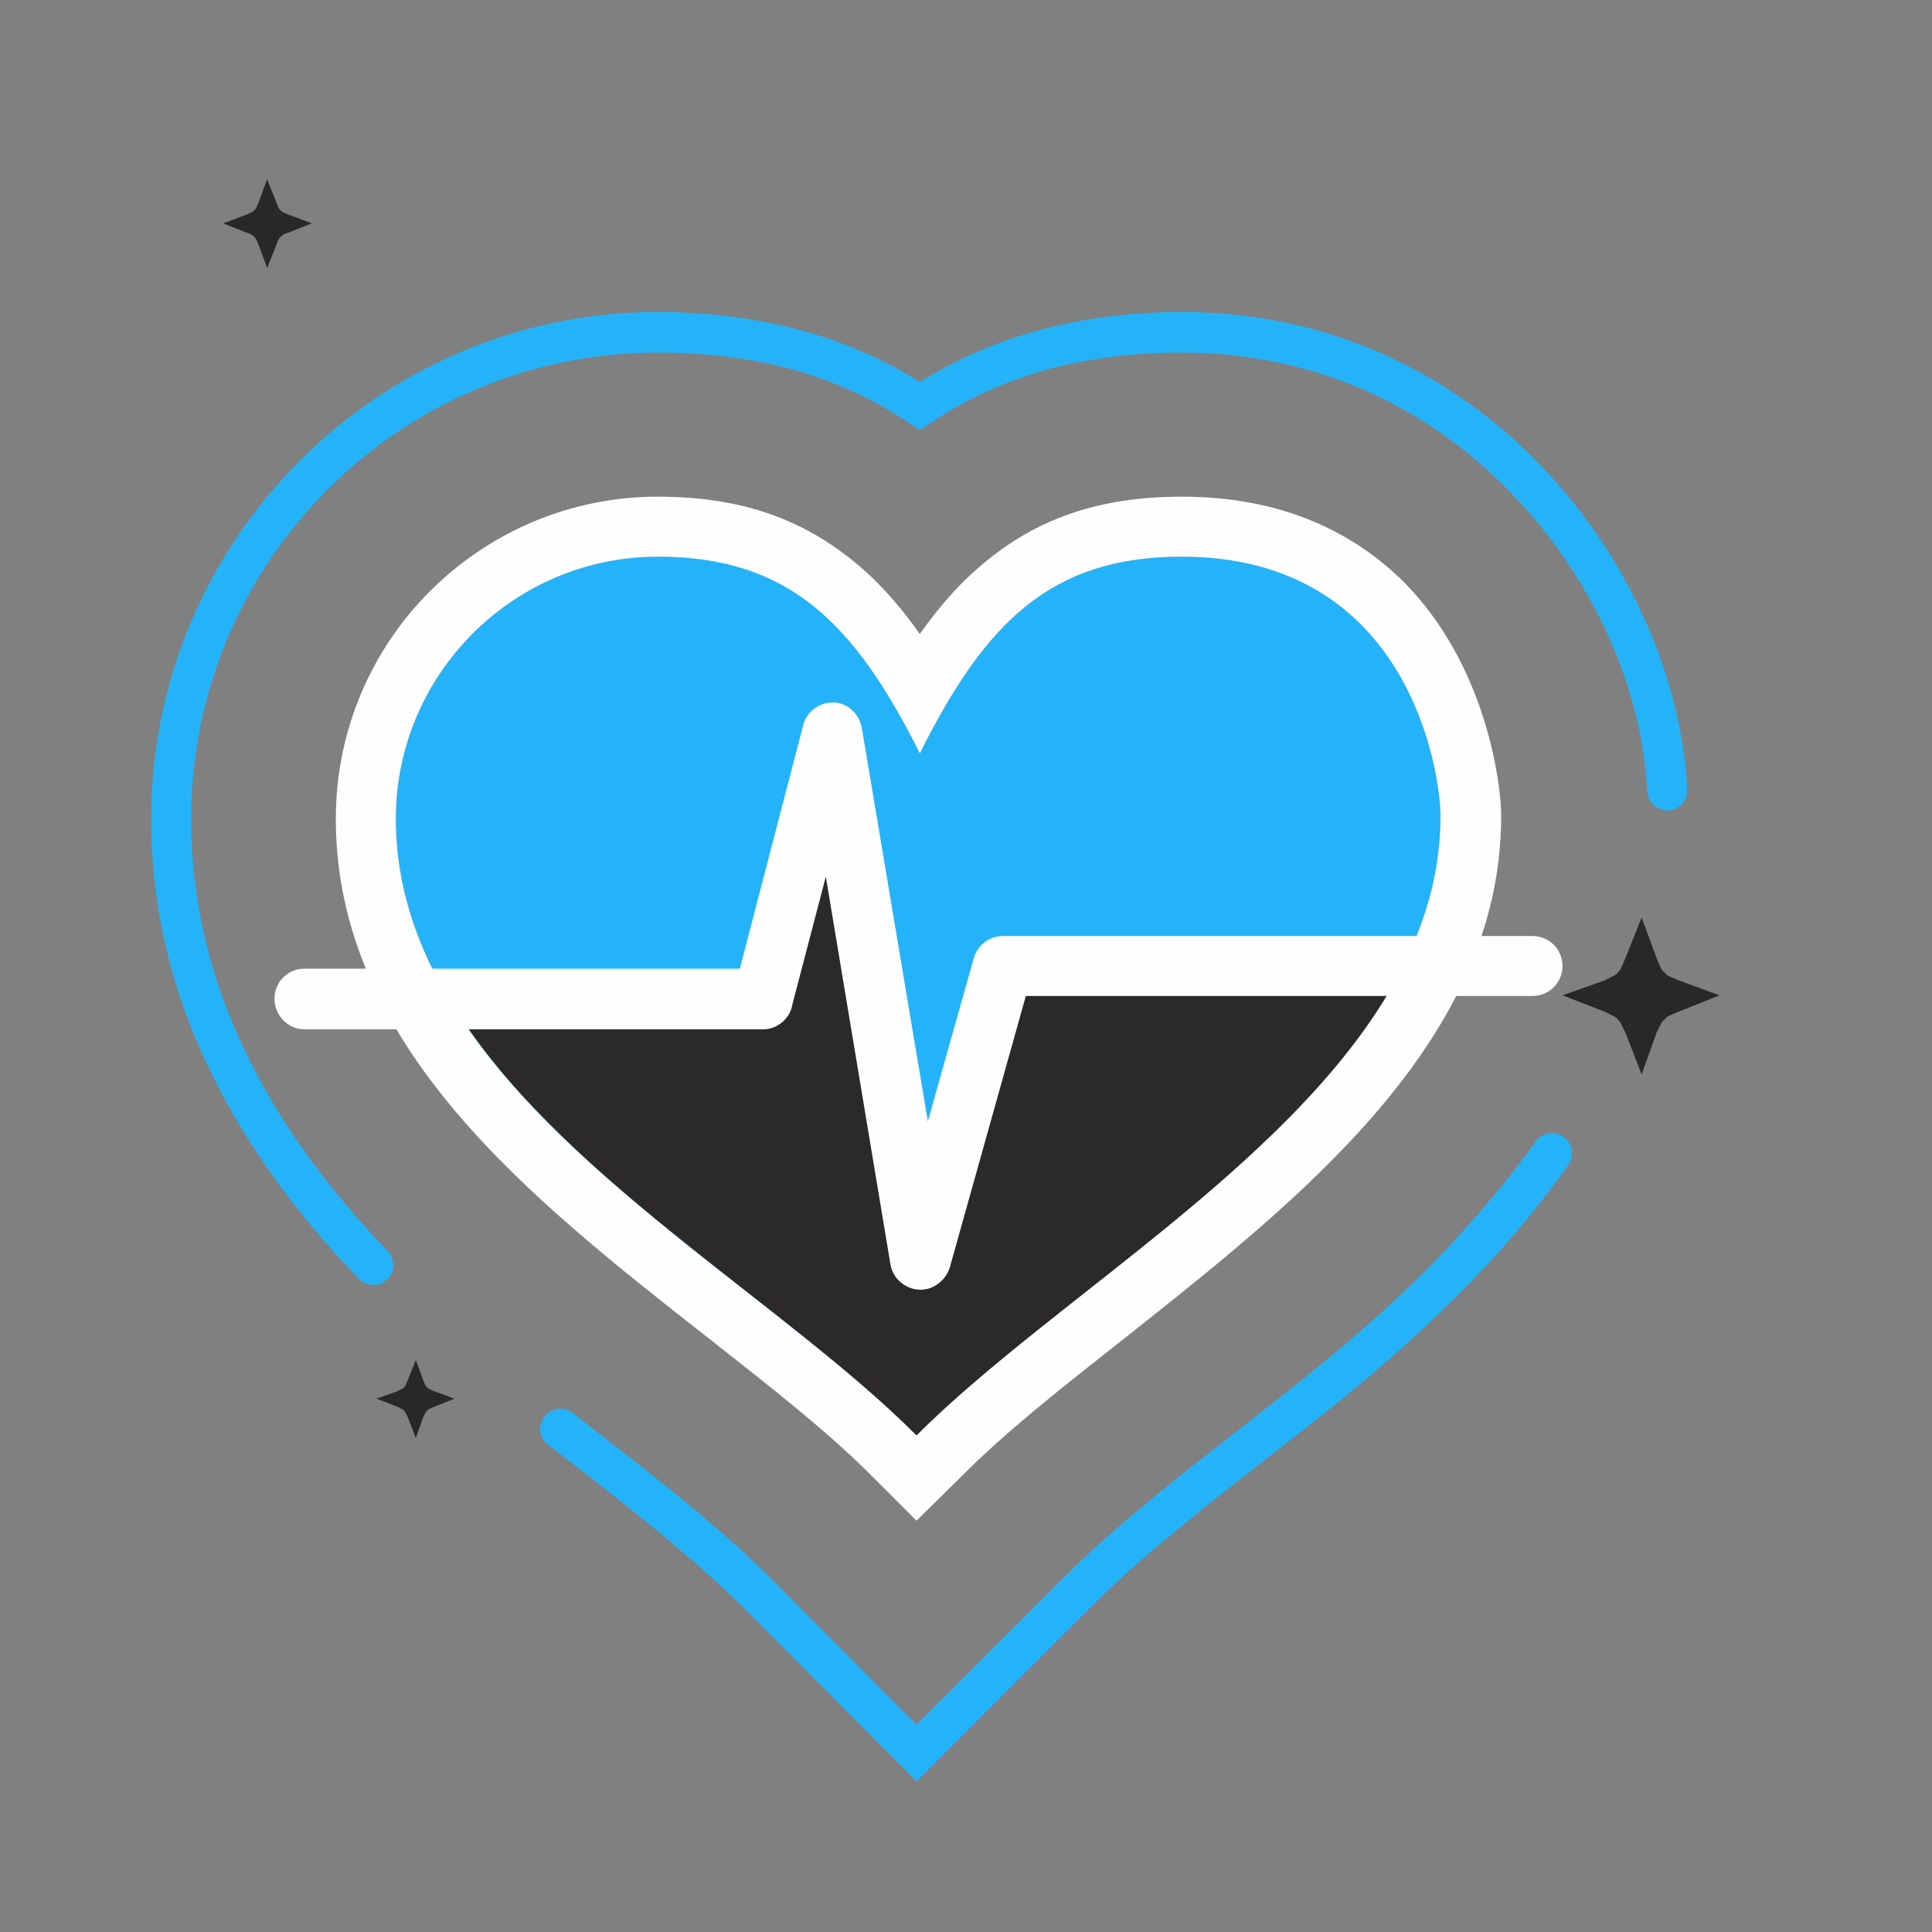
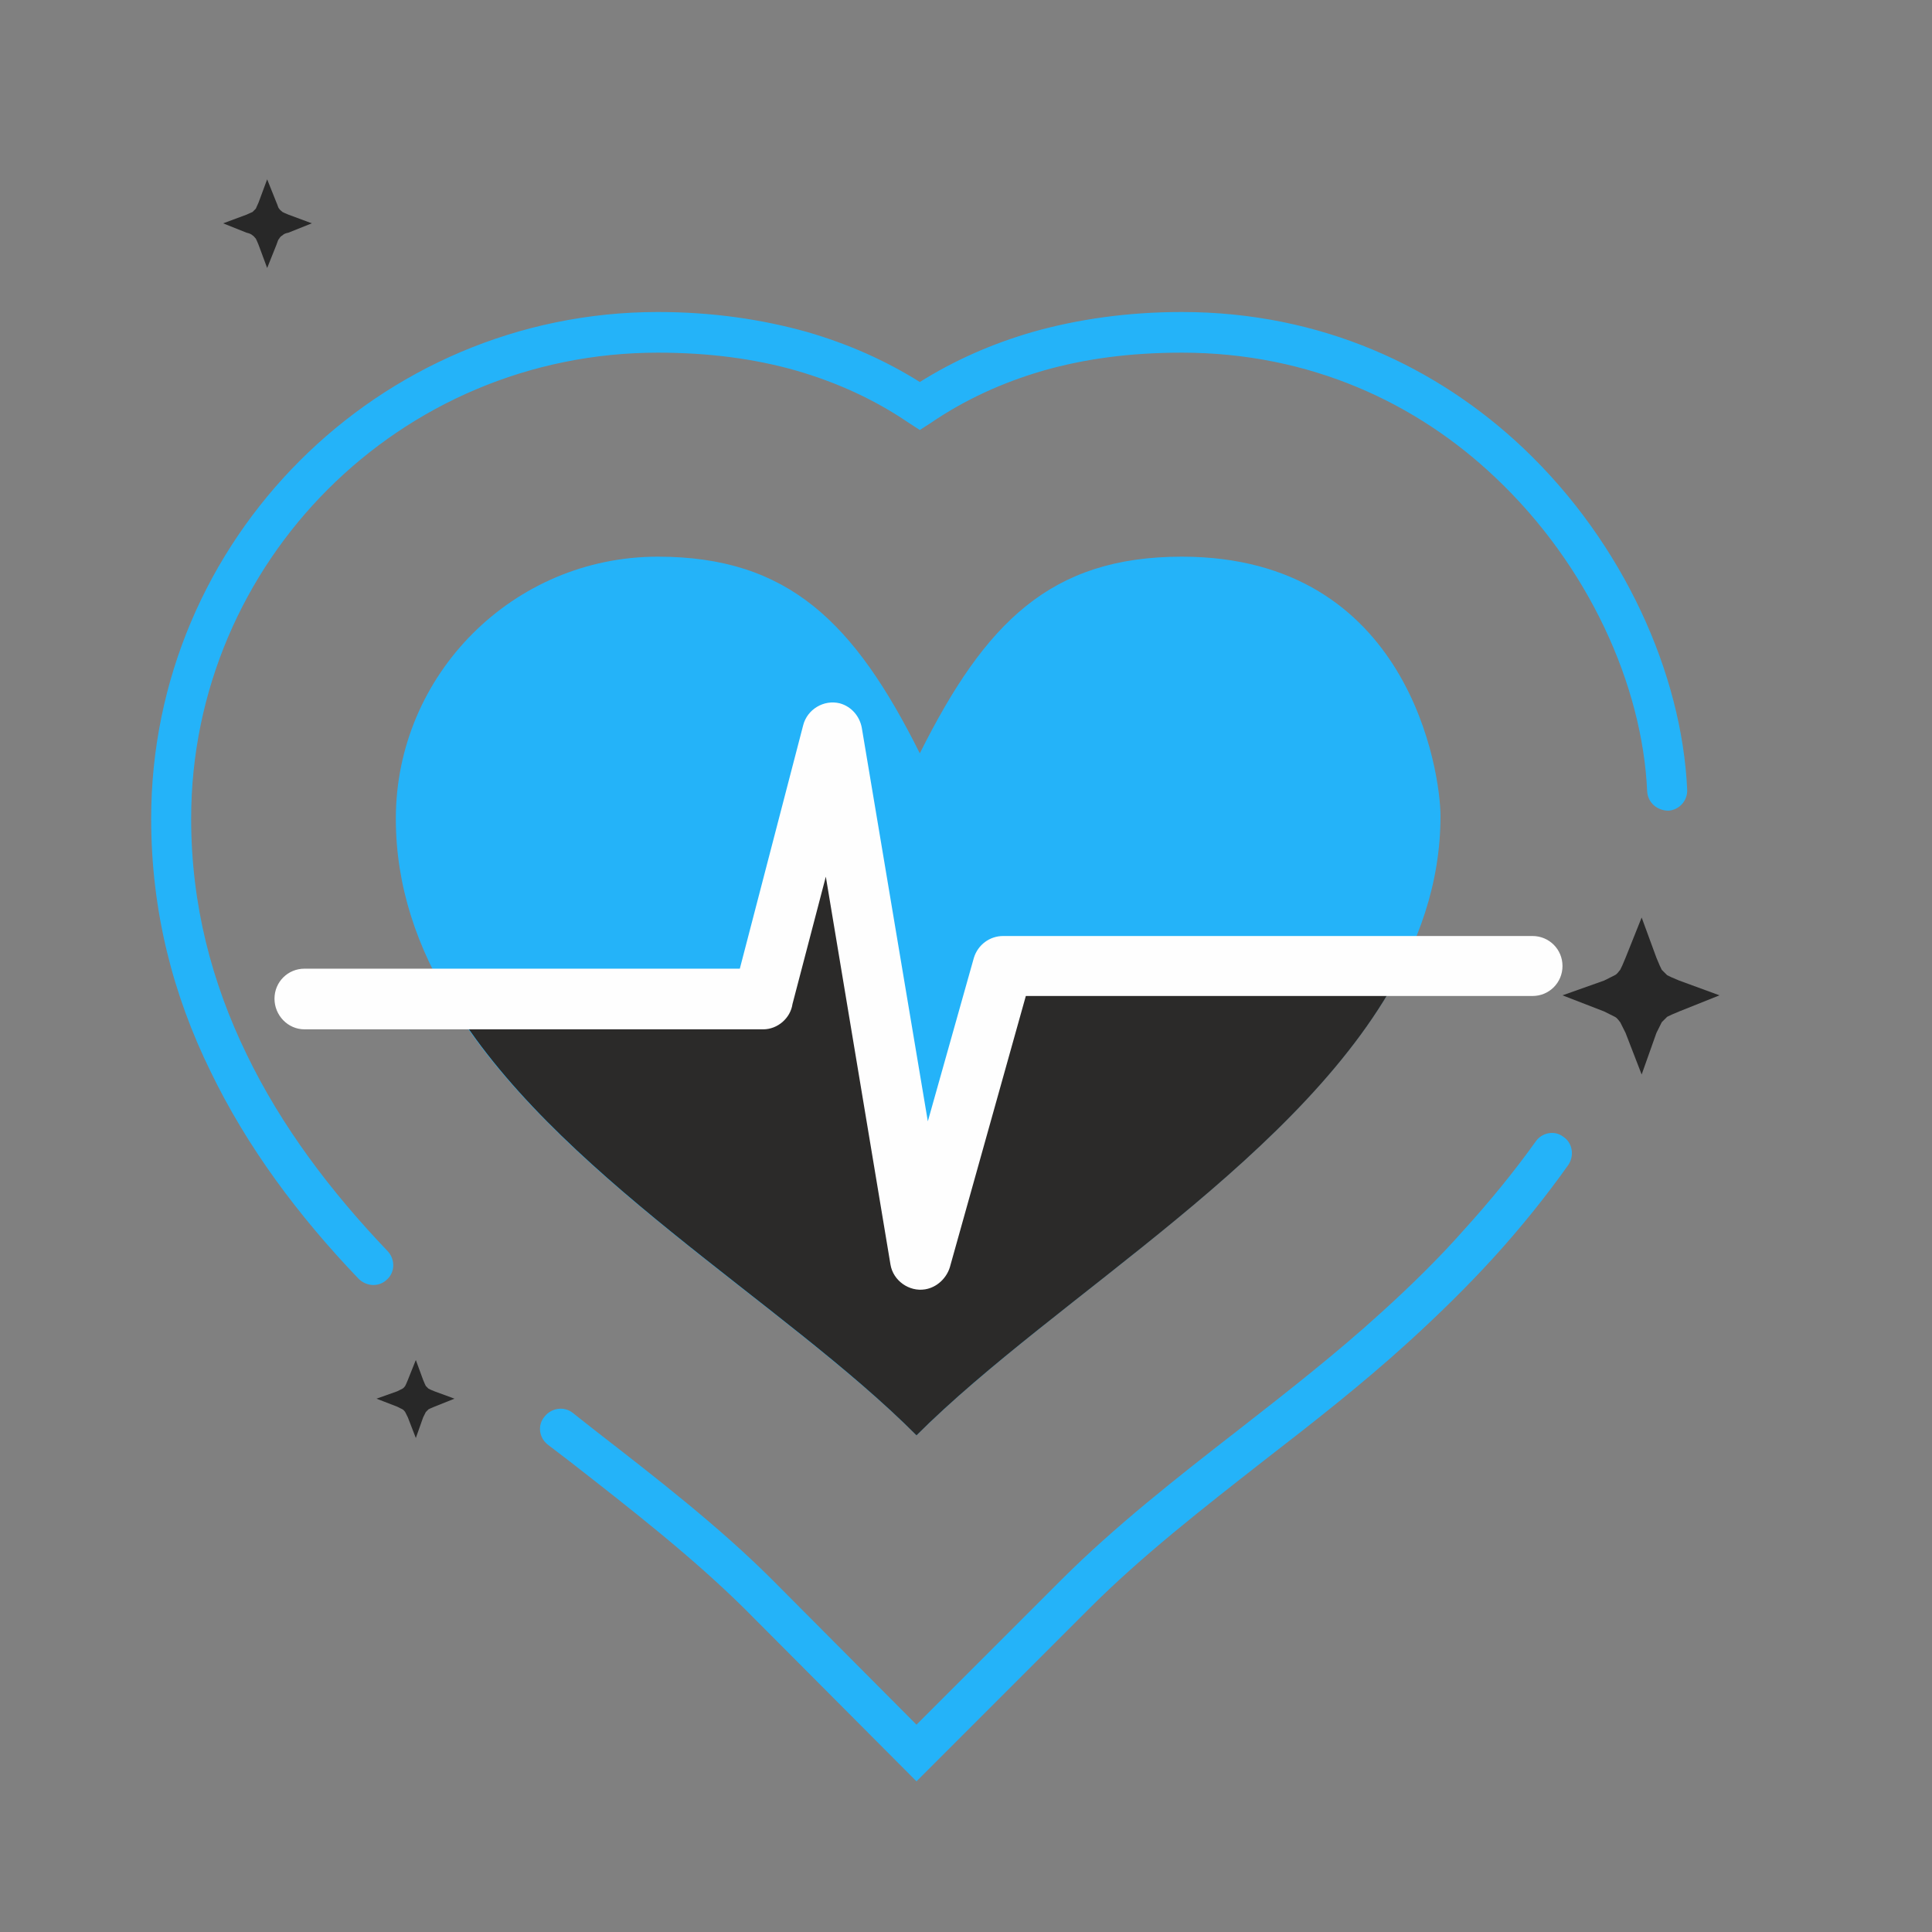
<svg xmlns="http://www.w3.org/2000/svg" width="160" height="160" viewBox="0 0 160 160" fill="none">
  <rect x="0" y="0" width="160" height="160" fill="#808080" stroke="none" />
  <g clip-path="url(#clip0_2078_5900)">
    <path d="M32.118 103.63C32.726 104.293 32.726 105.342 32.063 105.949C31.401 106.612 30.352 106.556 29.689 105.894C24.72 100.704 20.469 95.017 17.432 88.723C14.341 82.429 12.519 75.473 12.519 67.799C12.519 56.26 17.211 45.77 24.831 38.151C32.394 30.587 42.884 25.839 54.478 25.839C59.006 25.839 63.091 26.446 66.846 27.495C70.269 28.489 73.361 29.869 76.176 31.636C78.992 29.869 82.084 28.489 85.507 27.495C89.206 26.446 93.347 25.839 97.874 25.839C109.468 25.839 119.075 30.421 126.142 37.102C134.479 44.997 139.282 55.818 139.724 65.369C139.779 66.308 139.061 67.081 138.178 67.136C137.239 67.136 136.466 66.474 136.411 65.535C136.024 56.757 131.552 46.819 123.823 39.531C117.363 33.403 108.53 29.206 97.874 29.206C93.623 29.206 89.868 29.703 86.39 30.697C82.967 31.691 79.875 33.126 77.115 35.004L76.176 35.611L75.238 35.004C72.477 33.126 69.385 31.691 65.962 30.697C62.484 29.703 58.675 29.206 54.478 29.206C43.823 29.206 34.161 33.513 27.149 40.525C20.193 47.481 15.831 57.143 15.831 67.799C15.831 74.921 17.543 81.38 20.414 87.288C23.285 93.251 27.37 98.661 32.118 103.63ZM127.191 94.52C127.688 93.803 128.737 93.582 129.454 94.134C130.227 94.631 130.393 95.68 129.896 96.453C128.019 99.103 125.921 101.698 123.713 104.127C121.504 106.556 119.13 108.875 116.646 111.139C112.891 114.562 108.806 117.764 104.665 120.966C99.585 124.941 94.561 128.861 90.255 133.168L75.9 147.523L61.601 133.168C57.294 128.917 52.27 124.997 47.246 121.077L45.369 119.641C44.651 119.089 44.485 118.04 45.093 117.322C45.645 116.605 46.694 116.439 47.412 116.991L49.233 118.427C54.423 122.457 59.558 126.432 63.975 130.849L75.9 142.83L87.881 130.849C92.298 126.432 97.432 122.402 102.622 118.371C106.652 115.224 110.683 112.077 114.437 108.654C116.811 106.501 119.13 104.238 121.228 101.863C123.381 99.489 125.369 97.06 127.191 94.52Z" fill="#24B3F9" />
    <path d="M119.296 67.578C119.296 89.772 90.31 104.458 75.9 118.868C61.38 104.348 32.781 90.324 32.781 67.799C32.781 55.873 42.498 46.101 54.478 46.101C65.3 46.101 70.766 51.567 76.176 62.388C81.587 51.567 86.998 46.101 97.874 46.101C116.756 46.101 119.296 64.044 119.296 67.578Z" fill="#24B3F9" />
-     <path fill-rule="evenodd" clip-rule="evenodd" d="M124.32 67.578C124.32 86.184 107.867 99.158 93.016 110.918C88.047 114.838 83.243 118.592 79.489 122.402L75.9 125.935L72.367 122.402C68.557 118.537 63.699 114.783 58.73 110.863C43.934 99.269 27.812 86.625 27.812 67.799C27.812 60.456 30.793 53.775 35.597 48.972C40.455 44.113 47.136 41.132 54.479 41.132C61.104 41.132 66.128 42.843 70.49 46.322C72.588 47.978 74.465 50.076 76.176 52.505C77.888 50.076 79.765 47.978 81.863 46.322C86.169 42.843 91.249 41.132 97.874 41.132C106.321 41.132 112.174 44.168 116.259 48.199C123.05 55.045 124.32 64.817 124.32 67.578ZM119.296 67.578C119.296 89.772 90.31 104.458 75.9 118.868C61.38 104.348 32.781 90.324 32.781 67.799C32.781 55.873 42.498 46.101 54.479 46.101C65.3 46.101 70.766 51.567 76.176 62.388C81.587 51.567 86.998 46.101 97.874 46.101C116.756 46.101 119.296 64.044 119.296 67.578Z" fill="#FEFEFE" />
    <path d="M22.125 14.852L21.408 16.784C21.297 17.005 21.242 17.17 21.187 17.281C21.076 17.391 21.021 17.447 20.911 17.557C20.8 17.612 20.635 17.667 20.414 17.778L18.481 18.495L20.414 19.268C20.635 19.324 20.8 19.379 20.911 19.489C21.021 19.544 21.076 19.655 21.187 19.765C21.242 19.876 21.297 19.986 21.408 20.262L22.125 22.195L22.898 20.262C23.009 19.986 23.009 19.876 23.119 19.765C23.174 19.655 23.285 19.544 23.395 19.489C23.506 19.379 23.616 19.324 23.892 19.268L25.824 18.495L23.892 17.778C23.616 17.667 23.506 17.612 23.395 17.557C23.285 17.447 23.174 17.391 23.119 17.281C23.009 17.17 23.009 17.005 22.898 16.784L22.125 14.852Z" fill="#282828" />
    <path d="M34.437 112.629L33.775 114.286C33.664 114.562 33.609 114.672 33.554 114.783C33.498 114.838 33.443 114.948 33.333 115.003C33.222 115.059 33.112 115.114 32.891 115.224L31.18 115.832L32.891 116.494C33.112 116.605 33.222 116.66 33.333 116.715C33.443 116.77 33.498 116.881 33.554 116.936C33.609 117.046 33.664 117.157 33.775 117.378L34.437 119.089L35.044 117.378C35.155 117.157 35.21 117.046 35.265 116.936C35.321 116.881 35.431 116.77 35.486 116.715C35.596 116.66 35.707 116.605 35.983 116.494L37.639 115.832L35.983 115.224C35.707 115.114 35.596 115.059 35.486 115.003C35.431 114.948 35.321 114.838 35.265 114.783C35.21 114.672 35.155 114.562 35.044 114.286L34.437 112.629Z" fill="#282828" />
    <path d="M135.955 75.984L134.622 79.317C134.4 79.873 134.289 80.095 134.177 80.318C134.066 80.429 133.955 80.651 133.733 80.762C133.511 80.873 133.288 80.984 132.844 81.207L129.399 82.429L132.844 83.763C133.288 83.985 133.511 84.096 133.733 84.207C133.955 84.318 134.066 84.54 134.177 84.652C134.289 84.874 134.4 85.096 134.622 85.541L135.955 88.986L137.178 85.541C137.4 85.096 137.511 84.874 137.622 84.652C137.734 84.54 137.956 84.318 138.067 84.207C138.289 84.096 138.511 83.985 139.067 83.763L142.401 82.429L139.067 81.207C138.511 80.984 138.289 80.873 138.067 80.762C137.956 80.651 137.734 80.429 137.622 80.318C137.511 80.095 137.4 79.873 137.178 79.317L135.955 75.984Z" fill="#282828" />
    <path d="M116.204 80C108.364 95.624 87.439 107.329 75.9 118.868C64.913 107.826 45.755 97.115 37.198 82.705H63.202L68.944 60.676L76.232 104.293L83.078 80H116.204Z" fill="#2B2A29" />
    <path d="M25.217 85.245C23.837 85.245 22.732 84.086 22.732 82.705C22.732 81.325 23.837 80.221 25.217 80.221H61.269L66.514 60.069C66.846 58.744 68.226 57.916 69.551 58.247C70.545 58.523 71.207 59.351 71.373 60.29L76.839 92.864L80.648 79.338C80.98 78.233 81.973 77.516 83.078 77.516H126.915C128.295 77.516 129.399 78.62 129.399 80C129.399 81.38 128.295 82.484 126.915 82.484H84.955L78.661 104.955C78.385 105.839 77.612 106.612 76.618 106.777C75.293 106.998 73.968 106.059 73.747 104.734L68.391 72.602L65.631 83.147C65.465 84.306 64.416 85.245 63.202 85.245H25.217Z" fill="#FEFEFE" />
  </g>
  <defs>
    <clipPath id="clip0_2078_5900">
      <rect width="160" height="160" fill="white" />
    </clipPath>
  </defs>
</svg>